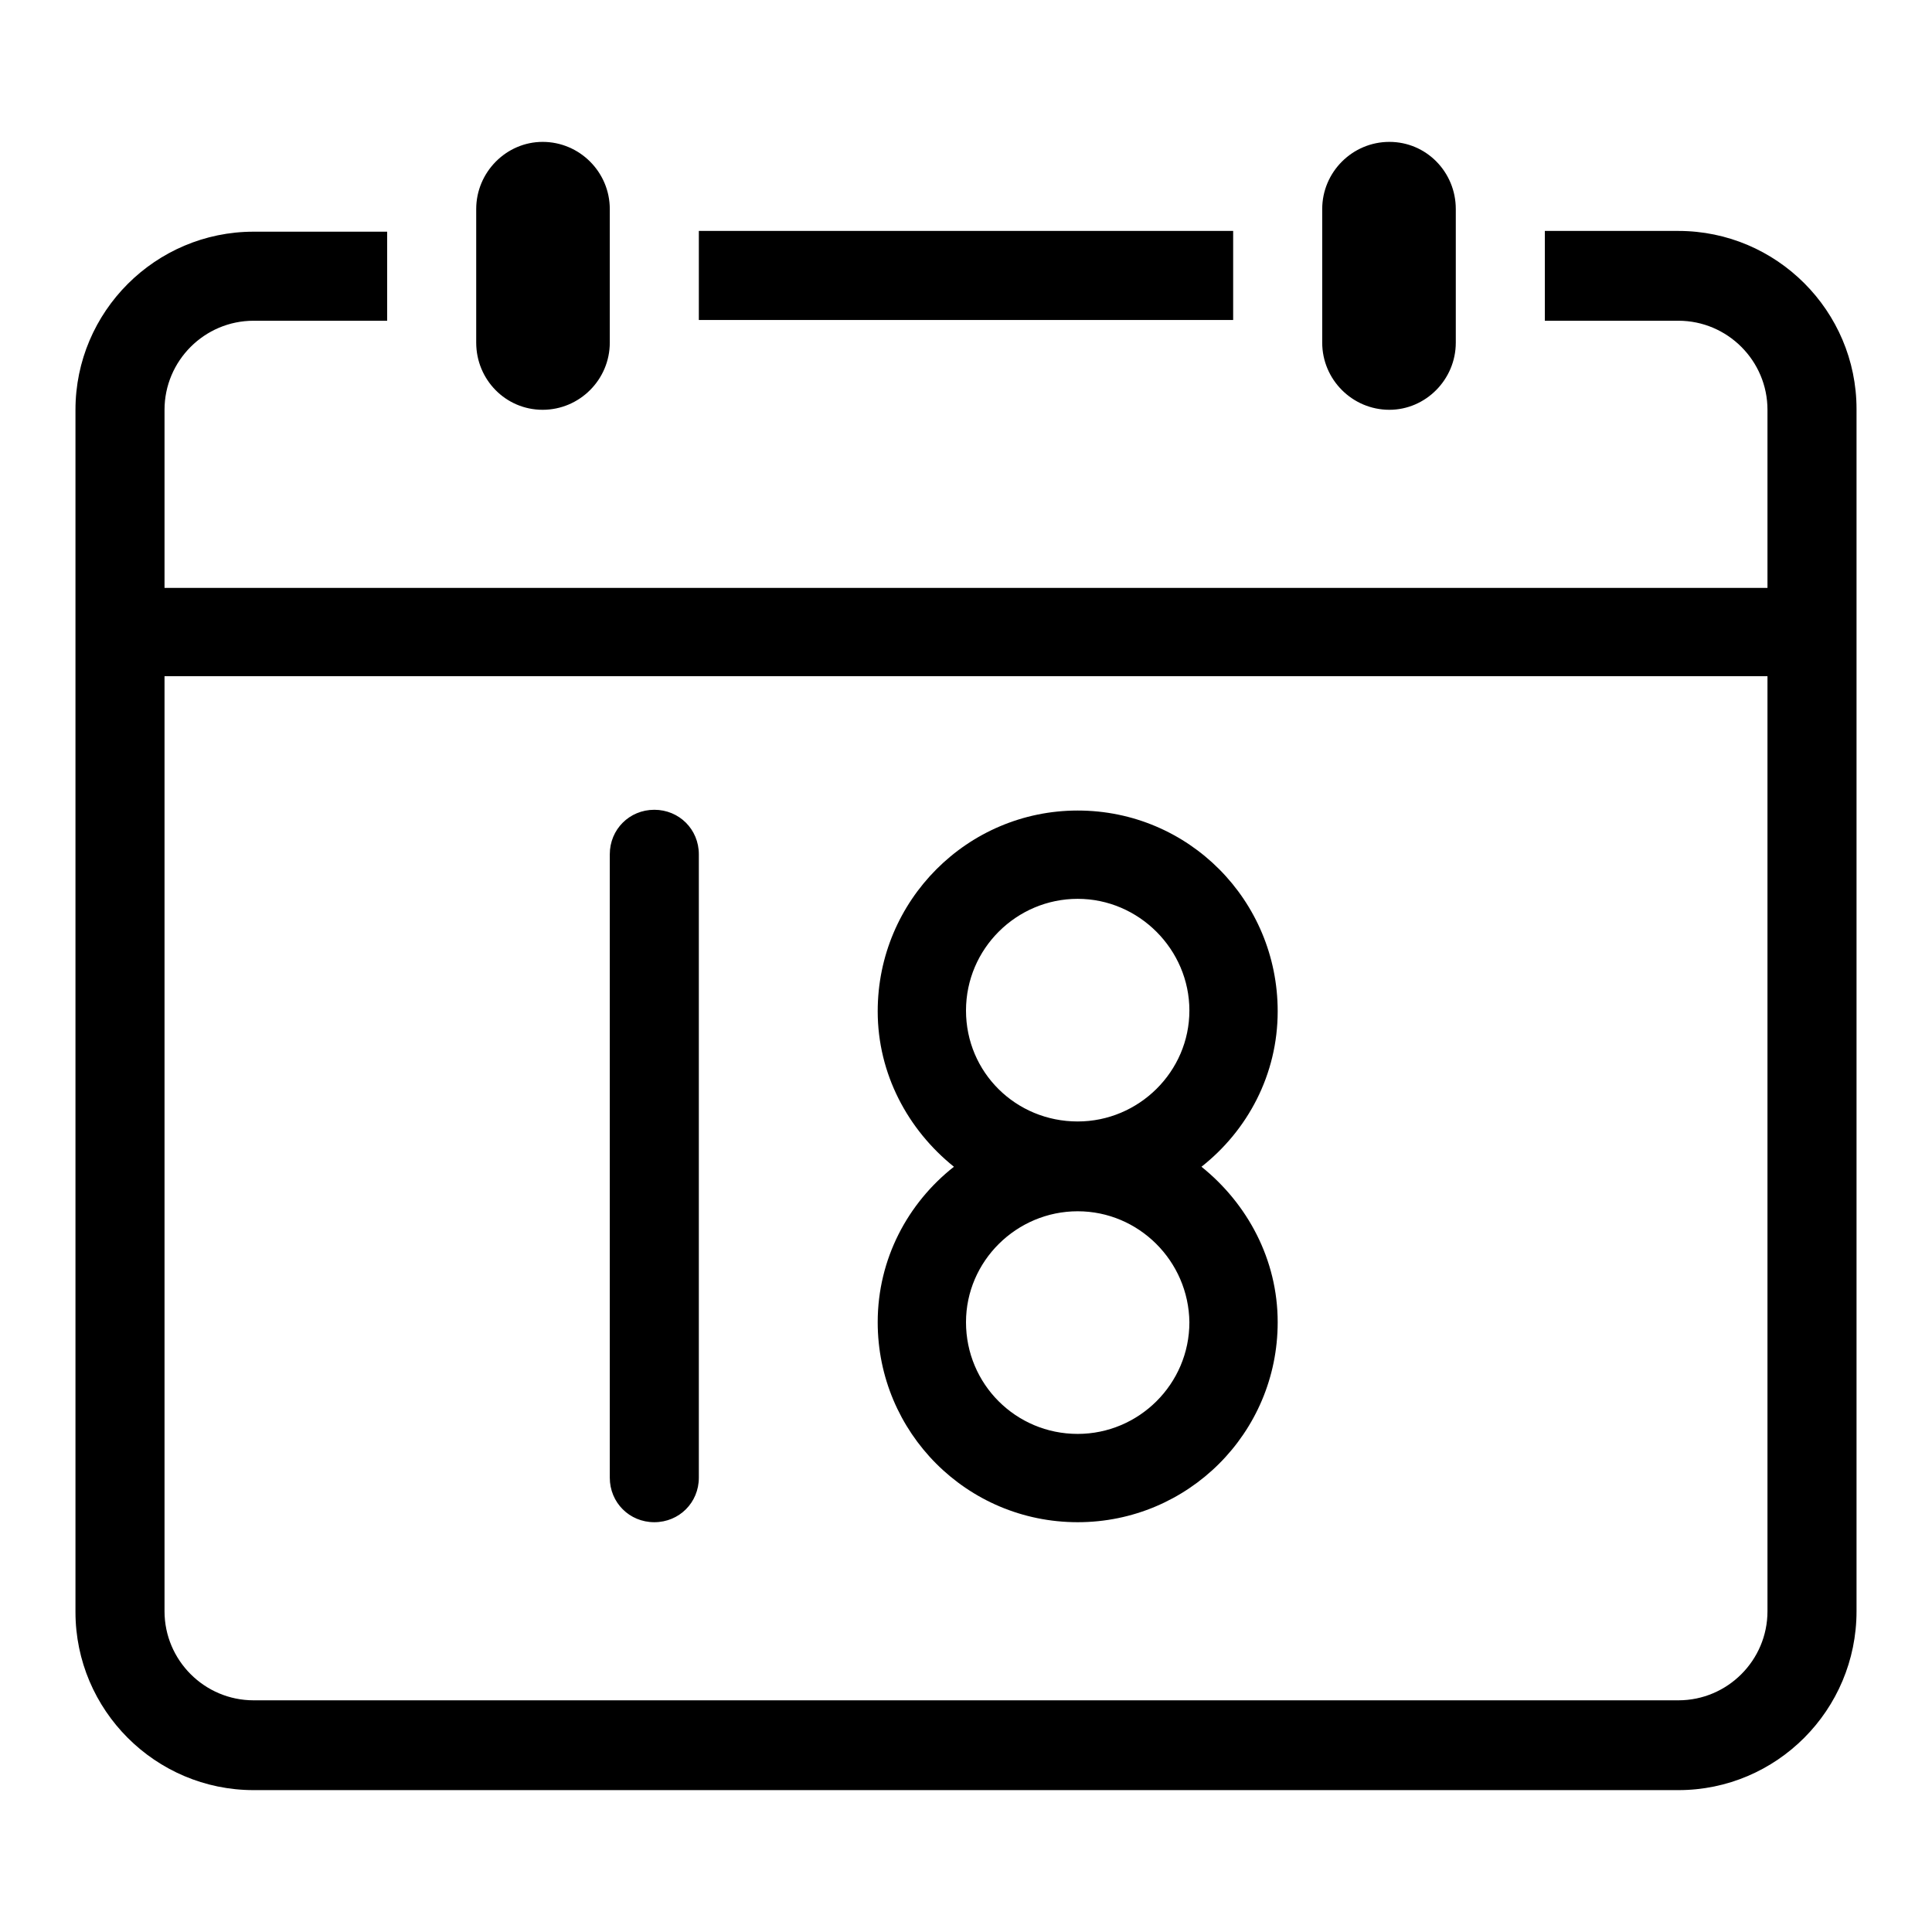
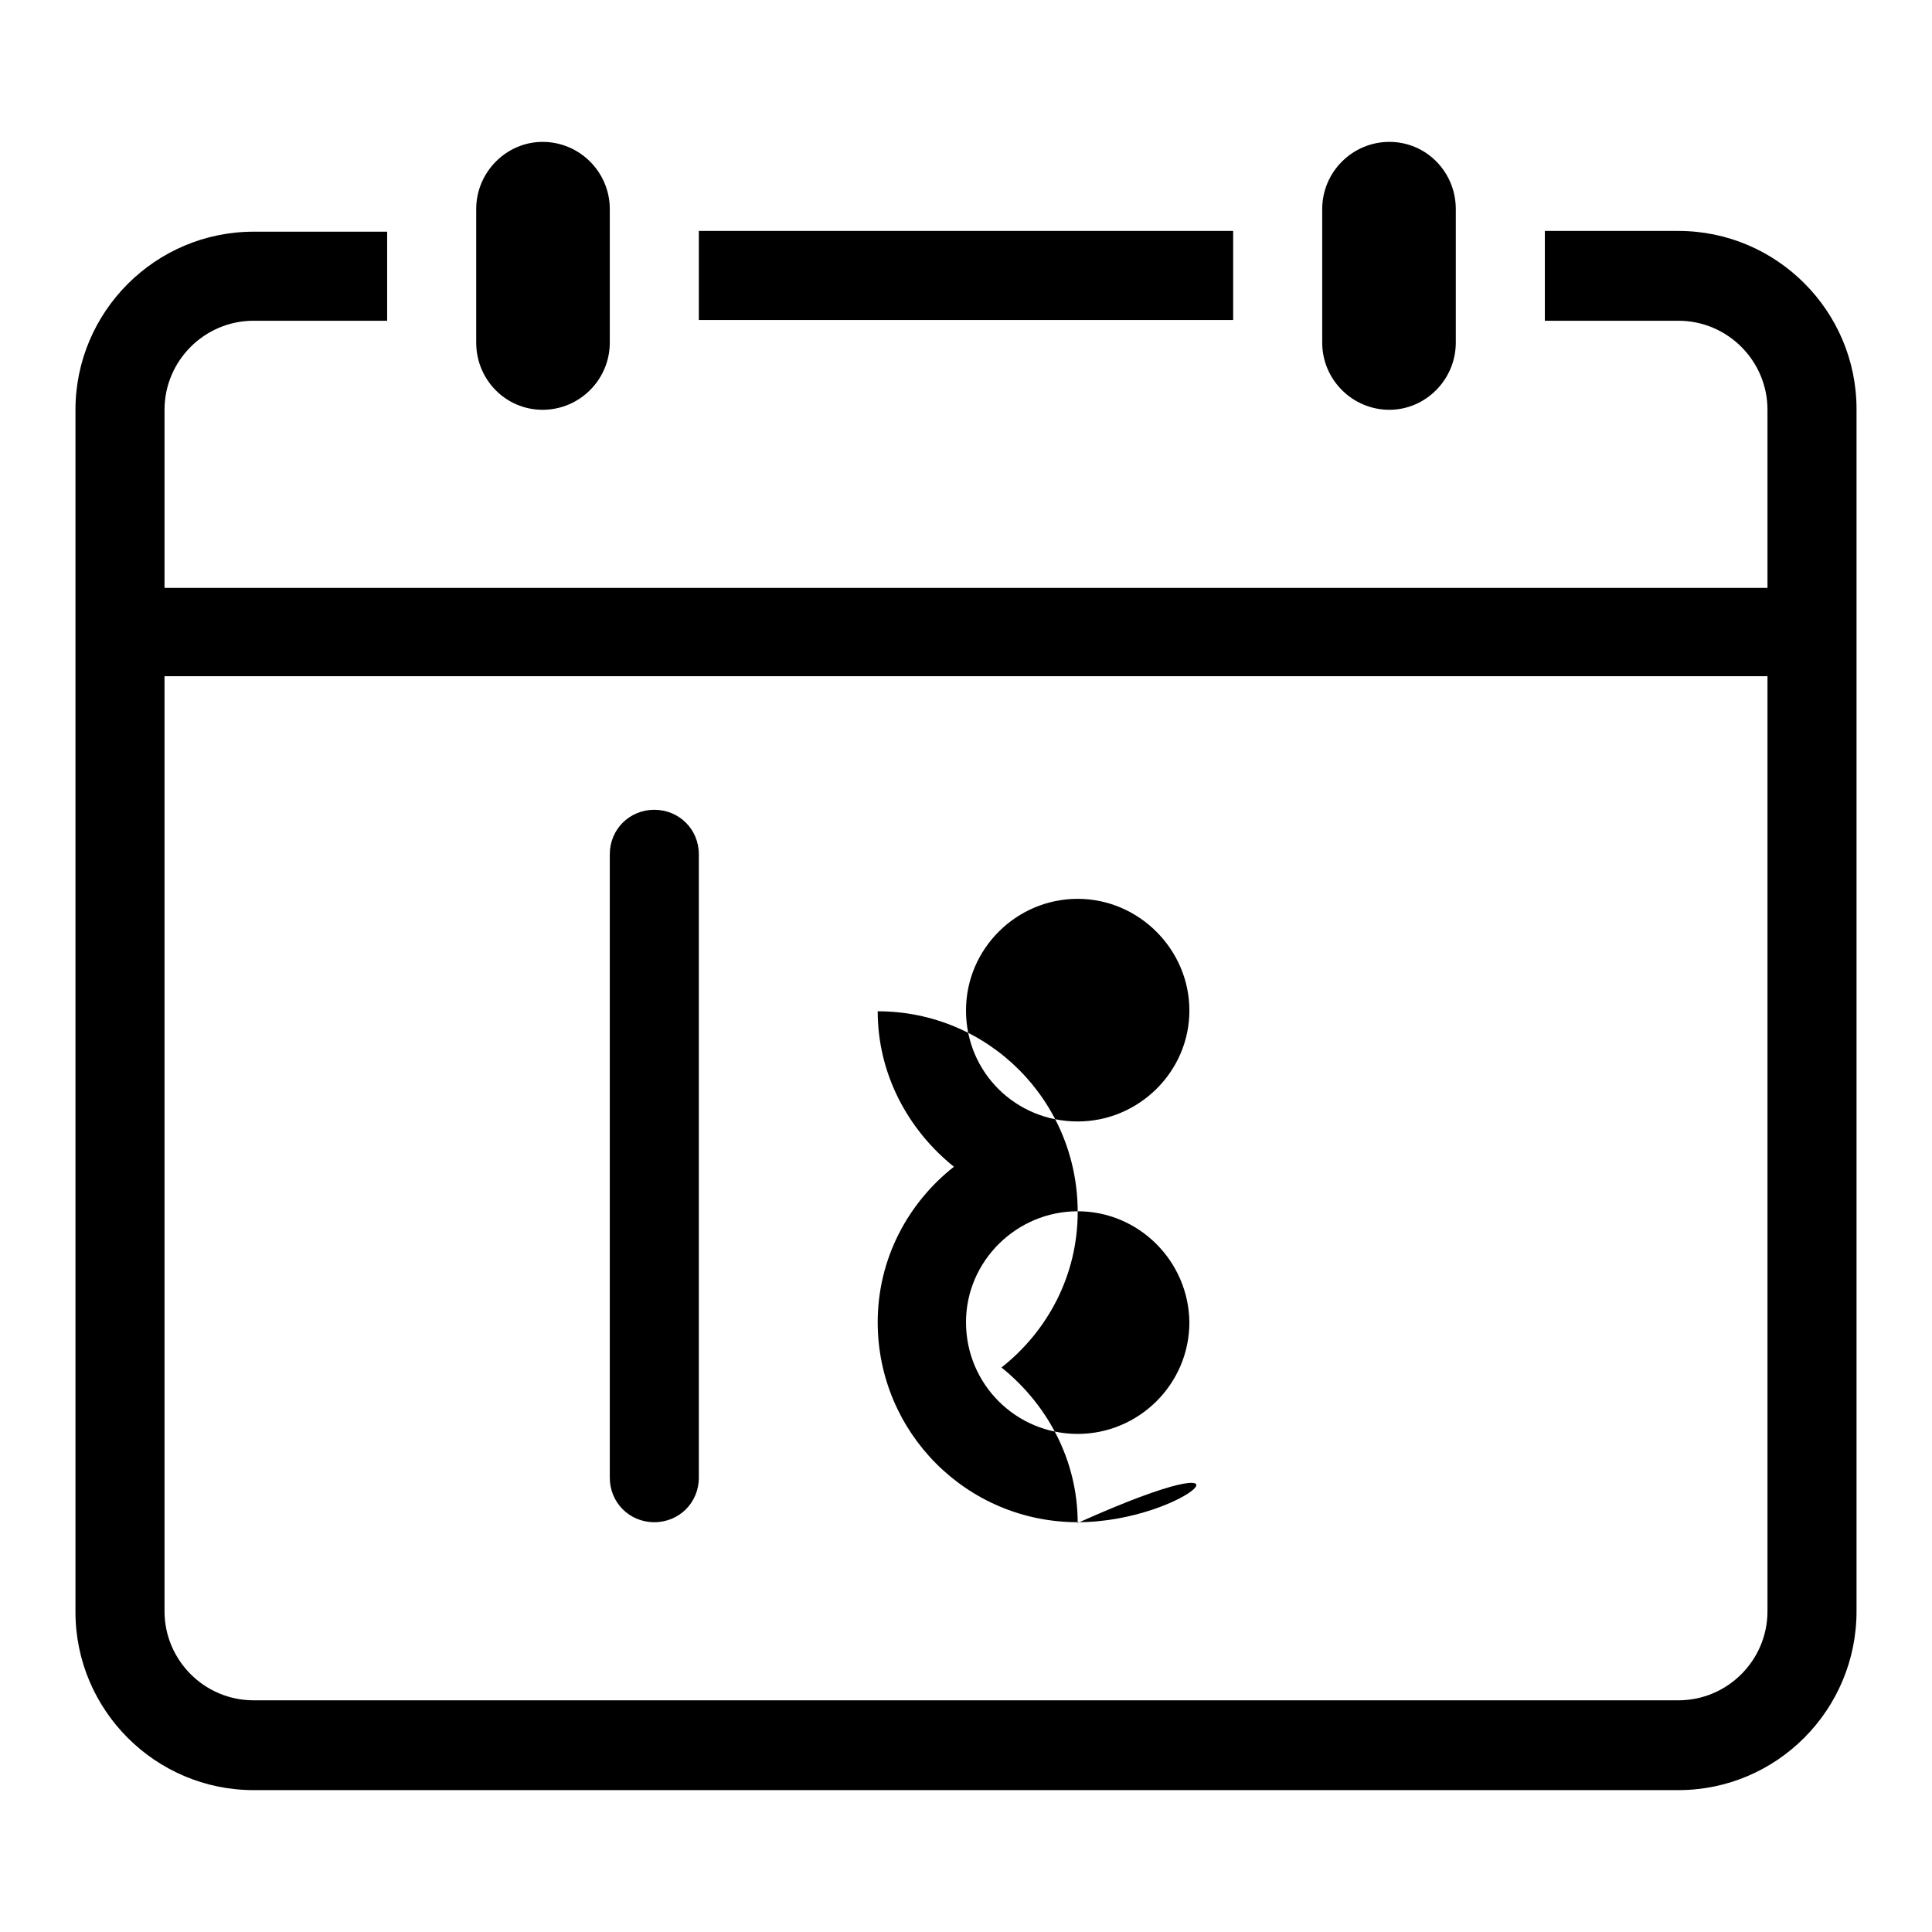
<svg xmlns="http://www.w3.org/2000/svg" version="1.1" x="0px" y="0px" viewBox="0 0 256 256" enable-background="new 0 0 256 256" xml:space="preserve">
  <g>
-     <path fill="#000000" d="M222.4,237.2H33.6c-13,0-23.6-10.6-23.6-23.6V54.3c0-13,10.6-23.6,23.6-23.6h17.7v11.8H33.6 c-6.5,0-11.8,5.3-11.8,11.8v23.6h212.4V54.3c0-6.5-5.3-11.8-11.8-11.8h-17.7V30.6h17.7c13,0,23.6,10.6,23.6,23.6v159.3 C246,226.6,235.4,237.2,222.4,237.2z M234.2,89.6H21.8v123.9c0,6.5,5.3,11.8,11.8,11.8h188.8c6.5,0,11.8-5.3,11.8-11.8V89.6z  M142.8,201.7c-14.7,0-26.5-11.9-26.5-26.5c0-8.4,4-15.8,10.1-20.6c-6.1-4.9-10.1-12.3-10.1-20.6c0-14.7,11.9-26.6,26.5-26.6 c14.7,0,26.5,11.9,26.5,26.6c0,8.4-4,15.8-10.1,20.6c6.1,4.9,10.1,12.3,10.1,20.6C169.3,189.9,157.4,201.7,142.8,201.7z  M142.8,119.1c-8.1,0-14.8,6.6-14.8,14.8s6.6,14.7,14.8,14.7c8.1,0,14.8-6.6,14.8-14.7S150.9,119.1,142.8,119.1z M142.8,160.5 c-8.1,0-14.8,6.6-14.8,14.7c0,8.2,6.6,14.8,14.8,14.8c8.1,0,14.8-6.6,14.8-14.8C157.5,167.1,150.9,160.5,142.8,160.5z M86.7,201.7 c-3.3,0-5.9-2.6-5.9-5.9v-82.6c0-3.3,2.6-5.9,5.9-5.9s5.9,2.6,5.9,5.9v82.6C92.6,199.1,90,201.7,86.7,201.7z M184.1,54.3 c-4.9,0-8.9-4-8.9-8.9V27.7c0-4.9,4-8.9,8.9-8.9c4.9,0,8.8,4,8.8,8.9v17.7C192.9,50.3,188.9,54.3,184.1,54.3z M92.6,30.6h70.8v11.8 H92.6V30.6z M71.9,54.3c-4.9,0-8.8-4-8.8-8.9V27.7c0-4.9,4-8.9,8.8-8.9c4.9,0,8.9,4,8.9,8.9v17.7C80.8,50.3,76.8,54.3,71.9,54.3z" />
+     <path fill="#000000" d="M222.4,237.2H33.6c-13,0-23.6-10.6-23.6-23.6V54.3c0-13,10.6-23.6,23.6-23.6h17.7v11.8H33.6 c-6.5,0-11.8,5.3-11.8,11.8v23.6h212.4V54.3c0-6.5-5.3-11.8-11.8-11.8h-17.7V30.6h17.7c13,0,23.6,10.6,23.6,23.6v159.3 C246,226.6,235.4,237.2,222.4,237.2z M234.2,89.6H21.8v123.9c0,6.5,5.3,11.8,11.8,11.8h188.8c6.5,0,11.8-5.3,11.8-11.8V89.6z  M142.8,201.7c-14.7,0-26.5-11.9-26.5-26.5c0-8.4,4-15.8,10.1-20.6c-6.1-4.9-10.1-12.3-10.1-20.6c14.7,0,26.5,11.9,26.5,26.6c0,8.4-4,15.8-10.1,20.6c6.1,4.9,10.1,12.3,10.1,20.6C169.3,189.9,157.4,201.7,142.8,201.7z  M142.8,119.1c-8.1,0-14.8,6.6-14.8,14.8s6.6,14.7,14.8,14.7c8.1,0,14.8-6.6,14.8-14.7S150.9,119.1,142.8,119.1z M142.8,160.5 c-8.1,0-14.8,6.6-14.8,14.7c0,8.2,6.6,14.8,14.8,14.8c8.1,0,14.8-6.6,14.8-14.8C157.5,167.1,150.9,160.5,142.8,160.5z M86.7,201.7 c-3.3,0-5.9-2.6-5.9-5.9v-82.6c0-3.3,2.6-5.9,5.9-5.9s5.9,2.6,5.9,5.9v82.6C92.6,199.1,90,201.7,86.7,201.7z M184.1,54.3 c-4.9,0-8.9-4-8.9-8.9V27.7c0-4.9,4-8.9,8.9-8.9c4.9,0,8.8,4,8.8,8.9v17.7C192.9,50.3,188.9,54.3,184.1,54.3z M92.6,30.6h70.8v11.8 H92.6V30.6z M71.9,54.3c-4.9,0-8.8-4-8.8-8.9V27.7c0-4.9,4-8.9,8.8-8.9c4.9,0,8.9,4,8.9,8.9v17.7C80.8,50.3,76.8,54.3,71.9,54.3z" />
  </g>
</svg>